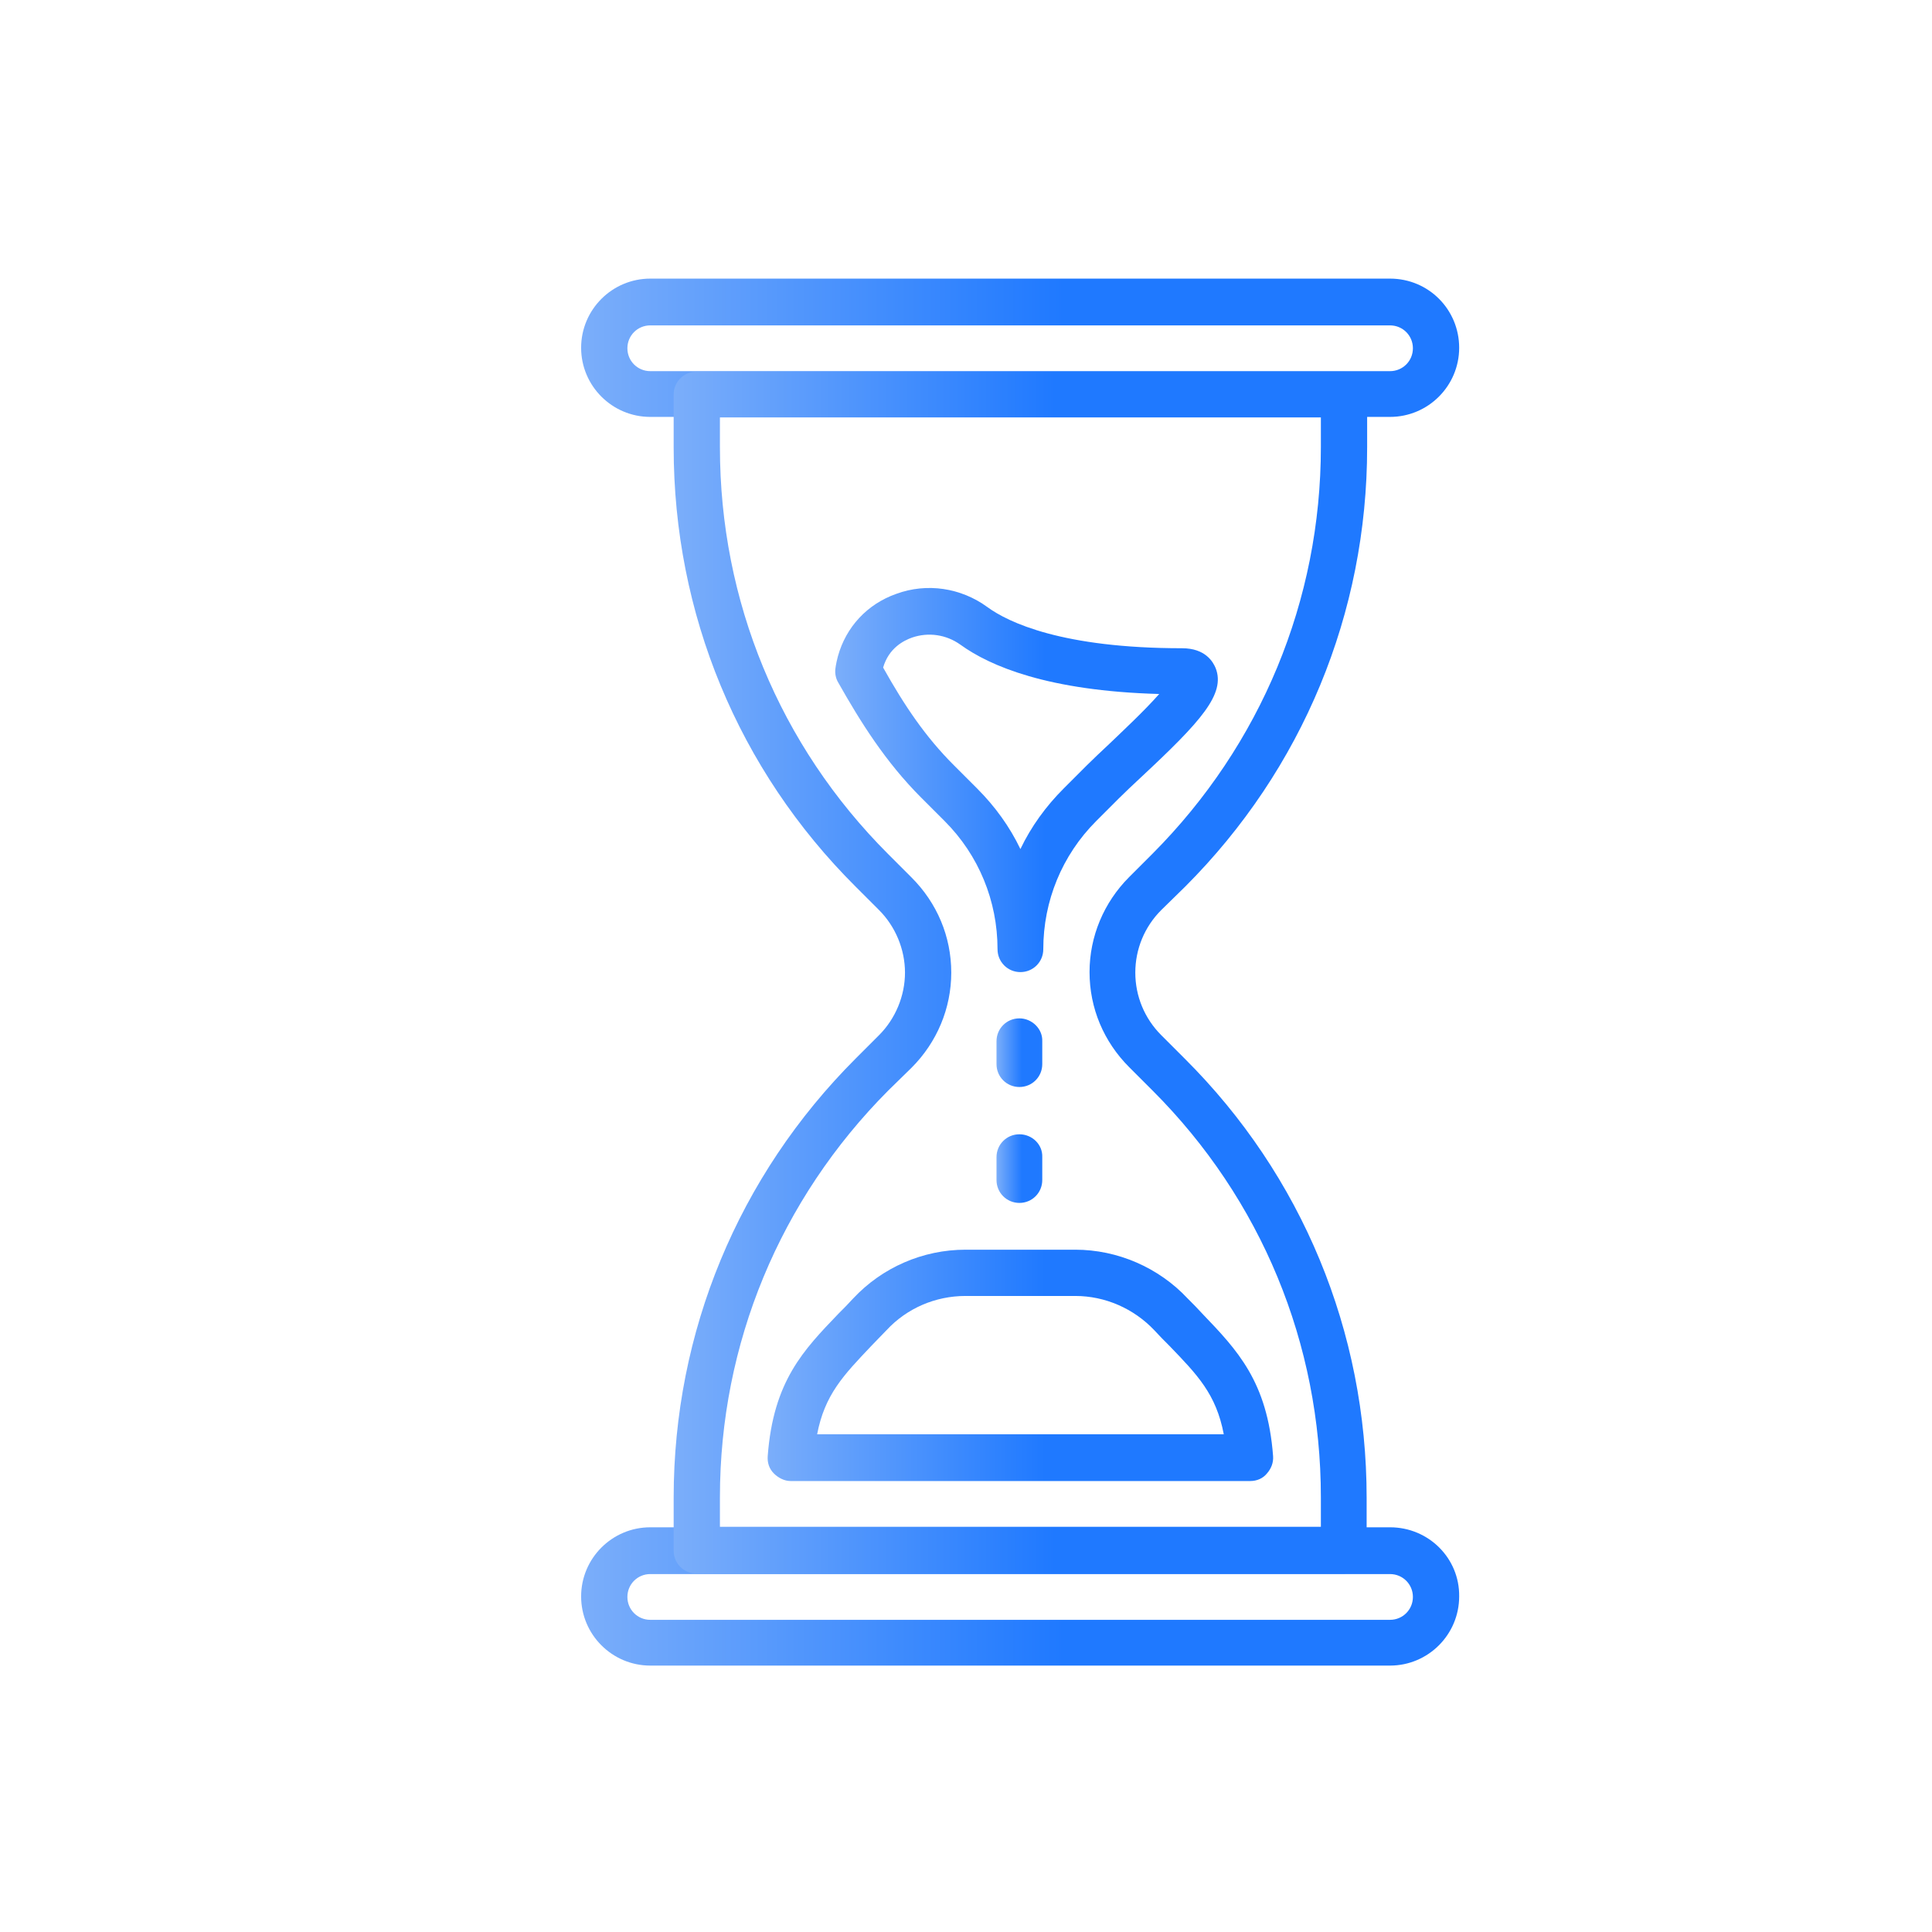
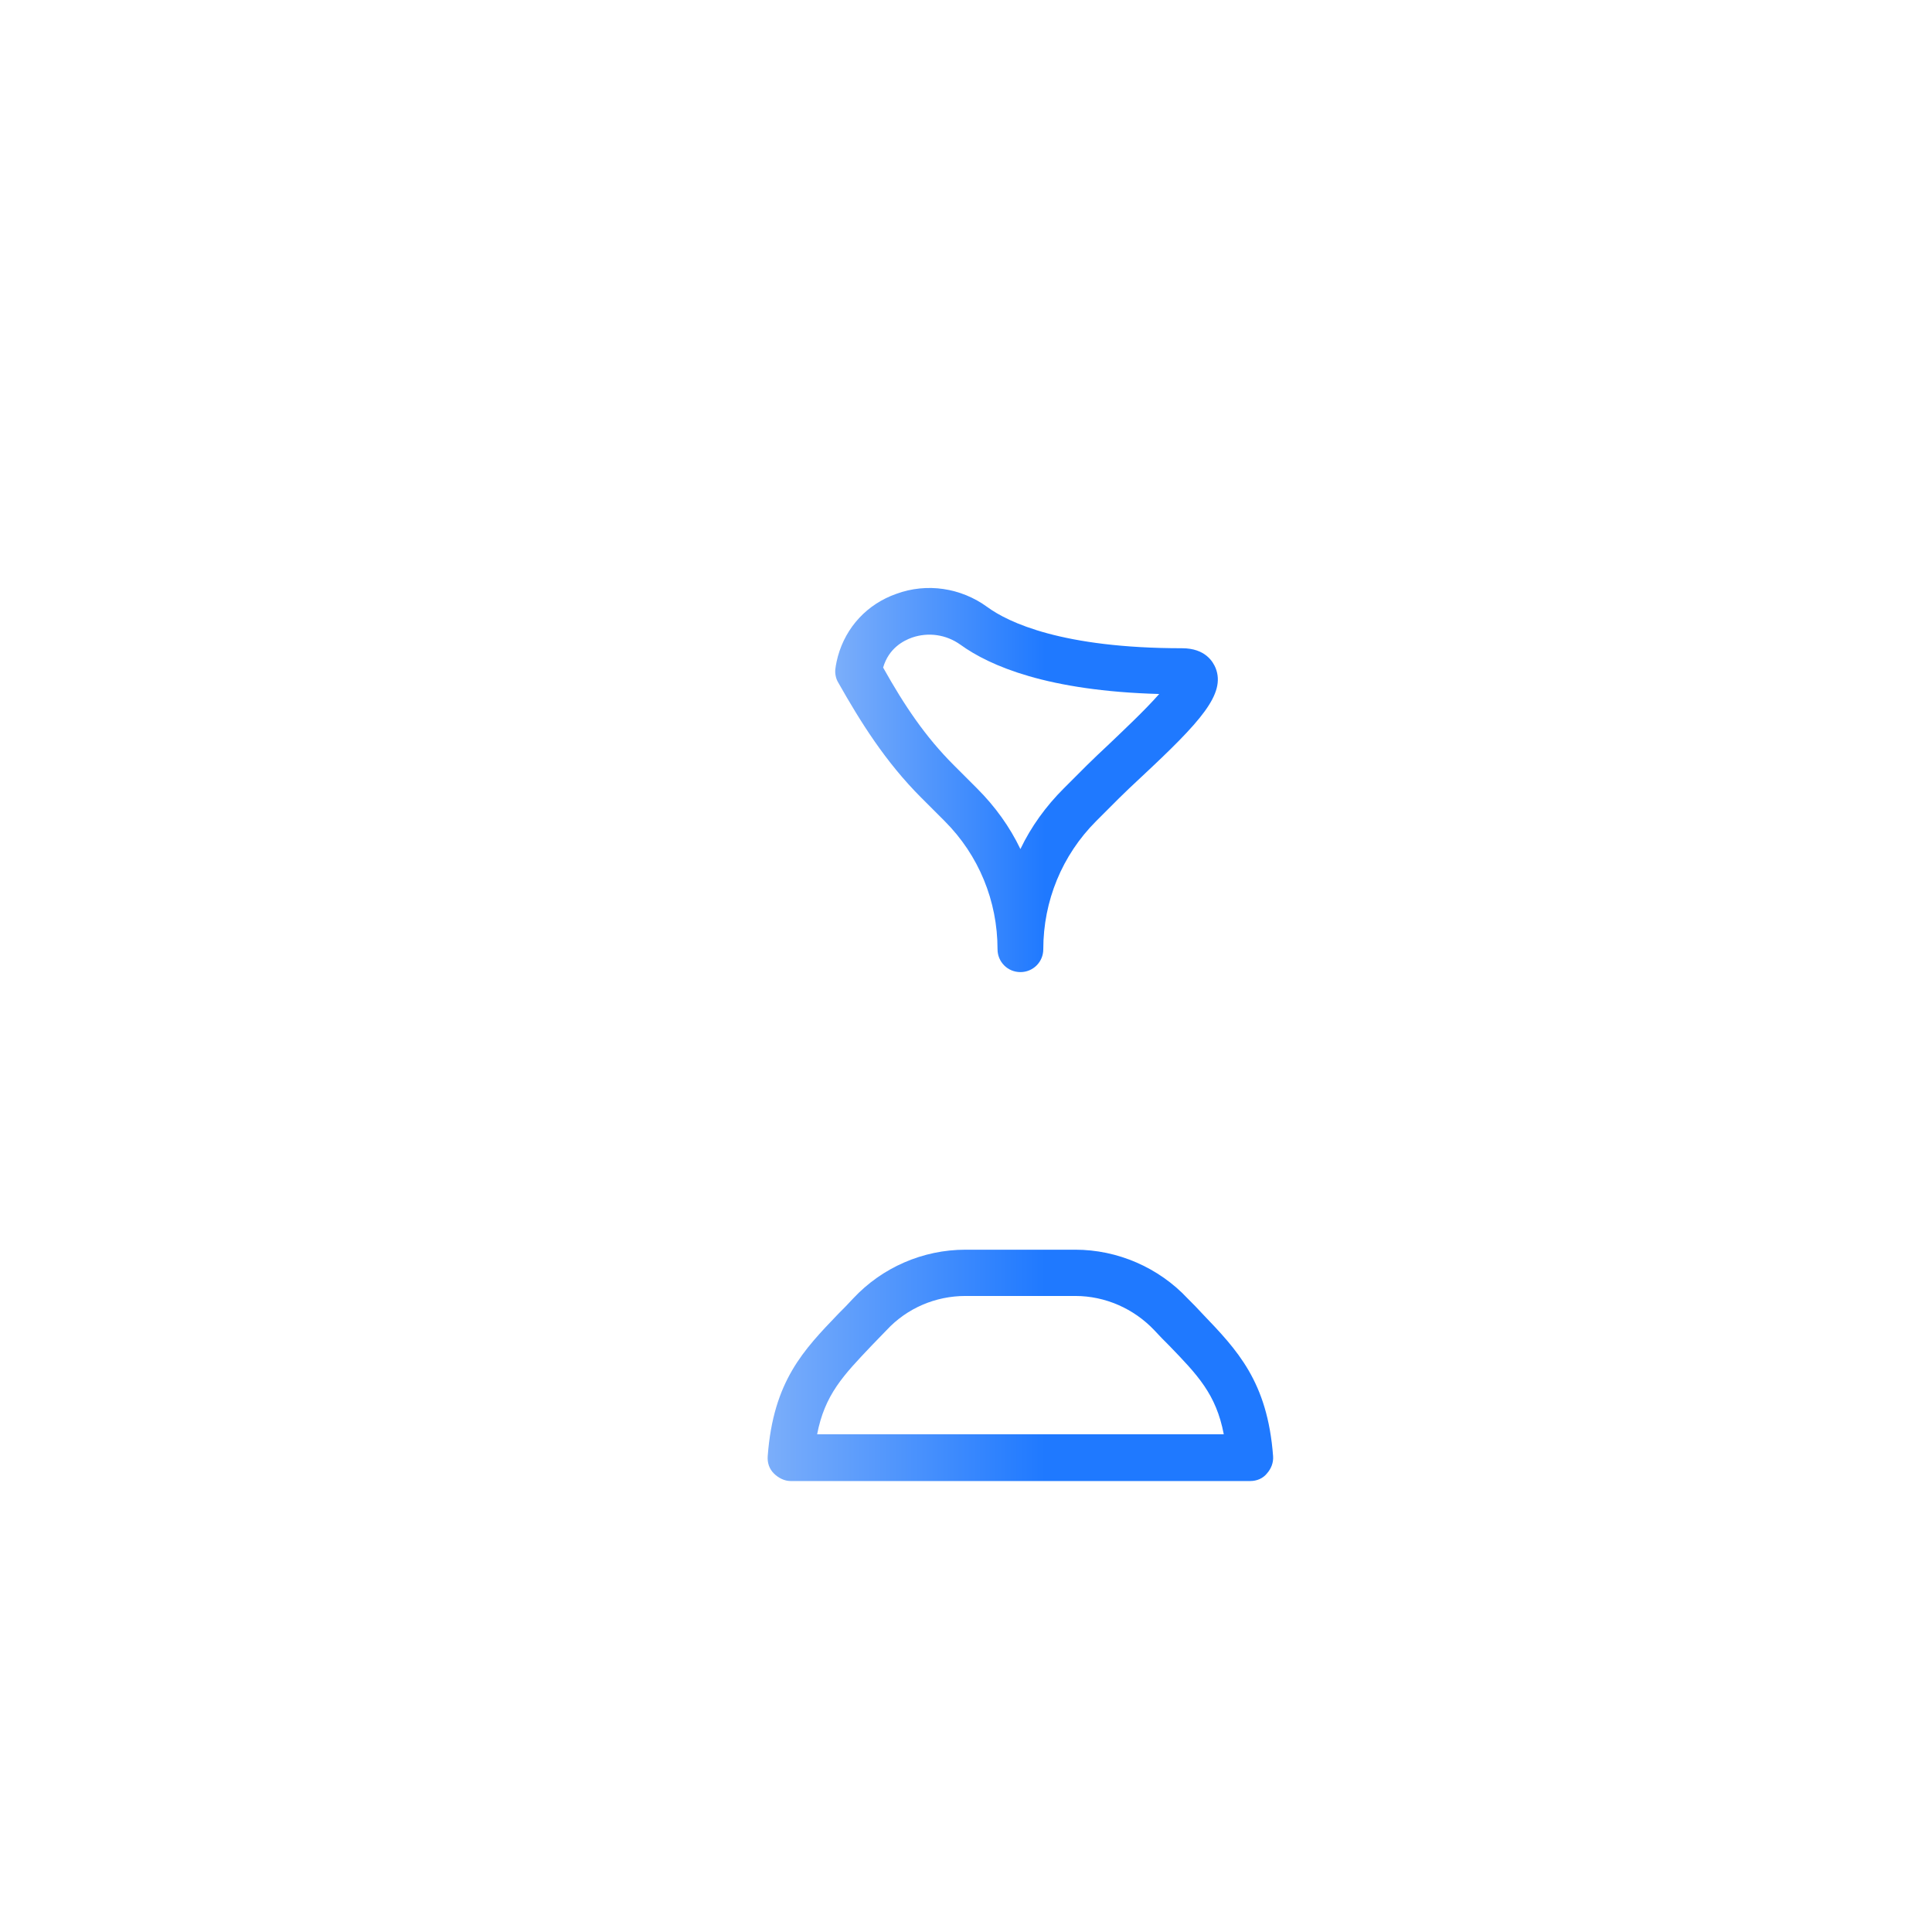
<svg xmlns="http://www.w3.org/2000/svg" id="Layer_1" x="0px" y="0px" viewBox="0 0 38 38" style="enable-background:new 0 0 38 38;" xml:space="preserve">
  <style type="text/css">	.st0{fill:url(#SVGID_1_);}	.st1{fill:#1A1A1A;}	.st2{enable-background:new    ;}	.st3{fill:#332A43;}	.st4{fill:#2D243E;}	.st5{fill:#211833;}	.st6{fill:#3385FF;}	.st7{fill:#0066FF;}	.st8{fill:url(#SVGID_00000148652604240770345110000004995773930703828123_);}	.st9{fill:url(#SVGID_00000006666420792990543260000002238016747955800239_);}	.st10{fill:#FFFFFF;}	.st11{fill:#91B8F2;}	.st12{fill:#888B90;}	.st13{fill:#1F79FF;}	.st14{fill:#ADADB4;}	.st15{fill:#BABCBF;}	.st16{fill:url(#SVGID_00000166666224570044153740000009760291886763397012_);}	.st17{fill:#818489;}	.st18{fill:url(#SVGID_00000158720934528192707520000002092043385640776847_);}	.st19{fill:url(#SVGID_00000024716493816757753020000008501001726202735258_);}	.st20{fill:url(#SVGID_00000038403448426043544230000013558707886933250743_);}	.st21{fill:url(#SVGID_00000127016201584375818810000002537646664467982213_);}	.st22{fill:url(#SVGID_00000173857345253574337500000004253105483026515605_);}	.st23{fill:#52586C;}	.st24{fill:url(#SVGID_00000137097244878729039000000002128305751057363606_);}	.st25{fill:#E4E7ED;}	.st26{fill:#0E4AB6;}	.st27{fill:#3D4359;}	.st28{fill:#464D62;}	.st29{fill:#464C61;}	.st30{fill:#626779;}	.st31{fill:url(#SVGID_00000095308129878850302400000015581675464650953393_);}	.st32{fill:#90A09E;}	.st33{fill:url(#SVGID_00000018924004088449930640000013021749970745880449_);}	.st34{fill:url(#SVGID_00000080886842977513084120000016714249243345111179_);}	.st35{fill:url(#SVGID_00000060711583618089259220000005163003430394527157_);}	.st36{fill:url(#SVGID_00000080204079773809601270000015070015505623941254_);}	.st37{fill:url(#SVGID_00000103258016255464589830000003913192294840934019_);}	.st38{fill:#8FBCFF;}	.st39{fill:#62A1FF;}	.st40{fill:#7FB3FF;}	.st41{fill:url(#SVGID_00000002369979288400627180000004716267708542646403_);}	.st42{fill:#3B4157;}	.st43{fill:#F0F4EF;}	.st44{fill:url(#SVGID_00000149346938948216049090000012259209170000242849_);}	.st45{fill:#FCF4F0;}	.st46{fill:url(#SVGID_00000182524037912565659880000005912749291355931016_);}	.st47{fill:#F2C7B5;}	.st48{fill:#FFB9A0;}	.st49{fill:url(#SVGID_00000182504905269625341140000014680074113778472881_);}	.st50{fill:url(#SVGID_00000123416234786605085950000015273480137228917951_);}	.st51{fill:url(#SVGID_00000166641736832692421130000013986677642342941618_);}	.st52{fill:#DCE1E0;}	.st53{fill:url(#SVGID_00000183964957656568867170000014742012901528950174_);}	.st54{fill:#A1BDFF;}	.st55{fill:#B7CCFF;}	.st56{fill:#00D158;}	.st57{fill:#C6C0D0;}	.st58{fill:#D3E1FC;}	.st59{fill:#FF7200;}	.st60{fill:#93BBE1;}	.st61{fill:#E06800;}	.st62{fill:#FFA100;}	.st63{fill:#FFAE00;}	.st64{fill:#EBF2F9;}	.st65{fill:#CEE0F2;}	.st66{fill:#CFD8DB;}	.st67{fill:#00A658;}	.st68{fill:url(#SVGID_00000074433802400190062780000007782676413658310078_);}	.st69{fill:url(#SVGID_00000035522556869002130610000014077888158388840383_);}	.st70{fill:url(#SVGID_00000055667190916263609500000017260518221407272624_);}	.st71{fill:url(#SVGID_00000137853620731226326300000016836224890825577407_);}	.st72{fill:url(#SVGID_00000040565588857400031460000010841186323028366245_);}	.st73{fill-rule:evenodd;clip-rule:evenodd;fill:url(#SVGID_00000011734134444586065940000014555013213047928499_);}	.st74{fill:url(#SVGID_00000101791985283316096000000014784527128870688916_);}	.st75{fill:url(#SVGID_00000154423174964793947030000014027144835896885939_);}	.st76{fill:url(#SVGID_00000118369926306841856650000006014919841772486556_);}	.st77{fill:url(#SVGID_00000174586170402039591910000011367768439181344141_);}	.st78{fill:url(#SVGID_00000155115190337098200420000014150635749232868520_);}	.st79{fill:url(#SVGID_00000101820258948025725730000016706308952343251346_);}	.st80{fill:url(#SVGID_00000026843319571916111600000014329727120930471067_);}	.st81{fill:url(#SVGID_00000047021384404488964890000010602801973160799669_);}	.st82{fill:url(#SVGID_00000032622703645805210710000007437767783776631989_);}	.st83{fill:url(#SVGID_00000182517448228107711420000018106206051024387516_);}	.st84{fill:url(#SVGID_00000054233240710171544590000013582867308866145976_);}	.st85{fill:url(#SVGID_00000073718442895099267200000008848493914113735825_);}	.st86{fill:url(#SVGID_00000003104886997733894210000018178113395032801709_);}	.st87{fill:url(#SVGID_00000168110221508528741940000018390587351541594754_);}	.st88{fill:url(#SVGID_00000161595357109425744530000001303282921214299582_);}	.st89{fill:url(#SVGID_00000071538991825638540290000011722249008819620534_);}	.st90{fill:url(#SVGID_00000159467566506110143410000015227654006993145535_);}	.st91{fill:url(#SVGID_00000055666526369033213580000005462078146967225475_);}	.st92{fill:url(#SVGID_00000012446295872930451740000009351568714815812005_);}	.st93{fill:url(#SVGID_00000168835682075097864800000004372868643666367638_);}	.st94{fill:none;stroke:#5793CE;stroke-miterlimit:10;}	.st95{fill:#EEF5F7;}	.st96{fill:#414042;}	.st97{opacity:0.3;fill:#414042;}	.st98{fill:#FAAD84;}	.st99{opacity:0.3;}	.st100{opacity:0.4;}	.st101{fill:#E3A381;}	.st102{fill:#58595B;}	.st103{fill:#231F20;}	.st104{fill:#EFEFEF;}	.st105{fill:url(#SVGID_00000113348335734544543180000013701338441717157548_);}	.st106{fill:url(#SVGID_00000076586934888378160290000000821648836389905552_);}	.st107{opacity:0.5;fill:#7FB2E2;}	.st108{opacity:0.5;fill:#58595B;}	.st109{fill:#353535;}	.st110{fill:#38D3F2;}	.st111{fill:#FAFEFF;}	.st112{fill:#2D92BA;}	.st113{fill:#EF3A54;}	.st114{fill:#FFB68F;}	.st115{opacity:0.3;fill:#FFB68F;}	.st116{fill:#C97142;}	.st117{fill:#828282;}	.st118{fill:#323232;}	.st119{fill:#5E5E5E;}	.st120{fill:#808285;}	.st121{fill:#BCBEC0;}	.st122{fill:#E2AB98;}	.st123{fill:#E8AC8C;}	.st124{fill:#FCEE21;}	.st125{fill:url(#SVGID_00000051381449923644382670000015103345997638302342_);}	.st126{fill:url(#SVGID_00000041973700999148024600000008393806564313823137_);}	.st127{fill:url(#SVGID_00000139257534417071949780000010252346992367424913_);}	.st128{fill:url(#SVGID_00000160875999818389439930000014682537077335037084_);}	.st129{fill:url(#SVGID_00000062897476498224338990000012148617148097919891_);}	.st130{fill:url(#SVGID_00000068646667748007775260000013802551643083620007_);}	.st131{fill:url(#SVGID_00000034070144907785632890000015365555568578204341_);}	.st132{fill:url(#SVGID_00000071559517234164351710000007026118764331459250_);}	.st133{fill:url(#SVGID_00000033358417817073943460000007137015878075747457_);}	.st134{fill:url(#SVGID_00000026849049707815542590000018361078606526025402_);}	.st135{fill:url(#SVGID_00000061465234249473117230000009068888775177317551_);}	.st136{fill:url(#SVGID_00000026140807803760872440000005727230303905471419_);}	.st137{fill:url(#SVGID_00000031205072391805261570000008707113134483353989_);}	.st138{fill:url(#SVGID_00000053517648115071699460000005017575991038022544_);}	.st139{fill:url(#SVGID_00000091735375536724537460000000178188002085425576_);}	.st140{fill:url(#SVGID_00000121248390231907166130000015404047668731267225_);}	.st141{fill:url(#SVGID_00000088105282651072855130000008560294436442151350_);}	.st142{fill:#EDEDF9;}	.st143{fill:#1C1C70;}	.st144{fill:#F7F7F7;}	.st145{fill:#E3E3E3;}	.st146{fill:#EB8E6C;}	.st147{fill:#DD8064;}	.st148{fill:#F75454;}	.st149{fill:#0E1647;}	.st150{fill:#FFE9F0;}	.st151{fill:#C36252;}	.st152{fill:#161237;}	.st153{fill:#23173D;}	.st154{fill:#FEFDFB;}	.st155{fill:#8EB7E8;}	.st156{fill:#050530;}	.st157{fill:#669CDD;}	.st158{fill:#F4CBD5;}	.st159{fill:#5482CC;}	.st160{fill:url(#SVGID_00000038393618475275039370000002456258250920053437_);}	.st161{fill:#A6CAE8;}	.st162{fill:#3E6DB7;}	.st163{fill:#6E97D3;}	.st164{fill:url(#SVGID_00000075159882372981460270000007528877750612311947_);}	.st165{fill:url(#SVGID_00000044899737050117045010000001953959455934598301_);}	.st166{fill:url(#SVGID_00000178897605781531598030000009657547285559454131_);}	.st167{fill:url(#SVGID_00000062913251504362109540000004392209711513056433_);}	.st168{fill:url(#SVGID_00000181766929721488525900000013742404525292355494_);}	.st169{fill:url(#SVGID_00000010270835778760703430000002696728918013303467_);}	.st170{fill:url(#SVGID_00000111149003227847094510000018239429254083608498_);}	.st171{fill:url(#SVGID_00000093149115970801622380000002584177744535668396_);}	.st172{fill:url(#SVGID_00000088816631080088776640000006053757575239293593_);}	.st173{fill:url(#SVGID_00000131347482437081934770000001856287929741583793_);}	.st174{fill:url(#SVGID_00000106132006188146352980000010284871654448978577_);}	.st175{fill:#071A51;}	.st176{fill:#A4D6FF;}	.st177{fill:#C0E6FF;}	.st178{fill:#7AC0EA;}	.st179{fill:#FFE85F;}	.st180{fill:#FFC71F;}	.st181{fill:#29446D;}	.st182{fill:#CCB6DD;}	.st183{fill:#49302A;}	.st184{fill:#1C2546;}	.st185{fill:#97BFFF;}	.st186{fill:#081C5E;}	.st187{fill:#041649;}	.st188{fill:#B8D5FF;}	.st189{fill:#1F3D7F;}	.st190{fill:#0D266D;}	.st191{fill:#1A2E35;}	.st192{fill:#FF735D;}	.st193{fill:#FFC19D;}	.st194{fill:#FF9C6A;}	.st195{fill:#375A64;}	.st196{fill:url(#SVGID_00000145741448139596442410000016810502357333871277_);}	.st197{fill:url(#SVGID_00000091704267248252083940000016737882842023802539_);}	.st198{fill:url(#SVGID_00000067943597753431917470000012282469032135062167_);}	.st199{fill:url(#SVGID_00000140008288599410613580000001081932209534813590_);}	.st200{fill:url(#SVGID_00000113339088590675953430000005137722763256066998_);}	.st201{fill:url(#SVGID_00000180355537548594830370000001545271253998501512_);}	.st202{fill:url(#SVGID_00000163039715254755190180000011250571578932009868_);}	.st203{fill:url(#SVGID_00000043417149280385617070000013896422393448549251_);}	.st204{fill:url(#SVGID_00000083793032276288486490000009418561257446594462_);}	.st205{fill:url(#SVGID_00000153677618690567512510000009509408212628204209_);}	.st206{fill:url(#SVGID_00000162349073960754382950000016764931714642639275_);}	.st207{fill:url(#SVGID_00000129897931928734551290000005995878520927545512_);}	.st208{opacity:0.2;fill:url(#SVGID_00000148653528020019752290000018347740350164278698_);}	.st209{opacity:0.2;}	.st210{opacity:0;}	.st211{opacity:0.091;}	.st212{opacity:0.182;}	.st213{opacity:0.273;}	.st214{opacity:0.364;}	.st215{opacity:0.455;}	.st216{opacity:0.545;}	.st217{opacity:0.636;}	.st218{opacity:0.727;}	.st219{opacity:0.818;}	.st220{opacity:0.909;}	.st221{fill:url(#SVGID_00000142895406336426923690000003523158174687277701_);}	.st222{fill:url(#SVGID_00000019665602143319086210000004413225984344882059_);}	.st223{opacity:0.818;fill:url(#SVGID_00000153704083744641291180000005324063822736626072_);}	.st224{opacity:0.6;fill:url(#SVGID_00000004545008791498336900000007903870217883629709_);}	.st225{fill:url(#SVGID_00000137122992760290787640000000200724014346603680_);}	.st226{fill:url(#SVGID_00000118378311922938161160000004860290005275967119_);}	.st227{fill:url(#SVGID_00000160900100323773213570000012998646709187739528_);}	.st228{opacity:0.6;fill:url(#SVGID_00000004527165738138802370000002277624772581560222_);}	.st229{fill:url(#SVGID_00000149366577809834356680000000960562300029004980_);}	.st230{fill:url(#SVGID_00000183936393646583316470000010068892908716817288_);}	.st231{fill:#B9AFBF;}	.st232{fill:#45108A;}	.st233{opacity:0.8;fill:url(#SVGID_00000056399138022900631520000010248164746902585507_);}	.st234{opacity:0.8;fill:url(#SVGID_00000065793733093288213990000000165381417421350032_);}	.st235{opacity:0.8;fill:url(#SVGID_00000171679300253038196200000005409783437507302060_);}	.st236{fill:url(#SVGID_00000029736541969011627090000006715140059840958122_);}	.st237{fill:url(#SVGID_00000014618954462791146600000018435952729407570053_);}	.st238{fill:url(#SVGID_00000053516907805092367720000008024436560815925410_);}	.st239{fill:url(#SVGID_00000174587153328745284560000001193839884455854465_);}	.st240{fill:url(#SVGID_00000018952453303739739010000017876114974650923194_);}	.st241{opacity:0.3;fill:url(#SVGID_00000173874171354774484170000011122671786882314150_);}			.st242{opacity:0.5;clip-path:url(#SVGID_00000124884402143112203870000015712252621334674606_);fill:url(#SVGID_00000067945474136362927840000004618731612438118333_);}	.st243{clip-path:url(#SVGID_00000124884402143112203870000015712252621334674606_);}	.st244{fill:url(#SVGID_00000054973854141465776310000007797088247810517693_);}	.st245{opacity:0.5;fill:url(#SVGID_00000047035299517828275410000008219889889371832717_);}	.st246{fill:url(#SVGID_00000065064470008463096490000015638790660654587786_);}	.st247{fill:url(#SVGID_00000152239470328395354120000003715093190512316043_);}	.st248{fill:url(#SVGID_00000158017315884482880100000005683237407178438534_);}	.st249{fill:url(#SVGID_00000089539878112286409970000014051856316999399568_);}	.st250{opacity:0.5;fill:url(#SVGID_00000036234271921929483860000014736630138513065372_);}	.st251{fill:url(#SVGID_00000096033524955658611650000005784599565251887029_);}	.st252{fill:url(#SVGID_00000021094102019782486710000015887145812308222651_);}	.st253{fill:url(#SVGID_00000023969737530289742290000003875010064276117902_);}	.st254{fill:url(#SVGID_00000023256776847054433600000001484333014463383482_);}	.st255{opacity:0.3;fill:url(#SVGID_00000034083062457713724810000003772640131436003005_);}	.st256{fill:url(#SVGID_00000068645554273425115370000011607271704754226362_);}	.st257{fill:url(#SVGID_00000143609236010151847440000017400235232440253369_);}	.st258{fill:url(#SVGID_00000167390288465333465380000002793960893663914917_);}	.st259{fill:url(#SVGID_00000018930795827192655160000009886727840931260808_);}	.st260{fill:url(#SVGID_00000103960931163943234210000001846390460020256129_);}	.st261{fill:url(#SVGID_00000056385897845204538190000006251879489825060254_);}	.st262{fill:url(#SVGID_00000029746604459344750390000005073917015859029430_);}	.st263{fill:url(#SVGID_00000152947953056376315530000001699334692511740078_);}	.st264{opacity:0.3;fill:url(#SVGID_00000075867134335849441280000015846465360916452795_);}	.st265{fill:url(#SVGID_00000020389719455361337420000003293625411258275992_);}	.st266{fill:url(#SVGID_00000075866781327707727480000014730968663928689069_);}	.st267{fill:url(#SVGID_00000103964613356640359860000002722152372071401857_);}	.st268{fill:url(#SVGID_00000016052423835502351070000018241063396479303816_);}	.st269{opacity:0.3;fill:url(#SVGID_00000041289744825026062150000000534305364778042804_);}	.st270{fill:url(#SVGID_00000073001214092928976570000003587538507842017716_);}	.st271{fill:url(#SVGID_00000090977050194509634040000012713507928012127395_);}	.st272{fill:url(#SVGID_00000048466837017275011610000005628696479994912919_);}	.st273{fill:url(#SVGID_00000098914689646191908460000014830713269503493763_);}	.st274{opacity:0.3;fill:url(#SVGID_00000027603592954031978780000016552402660143718554_);}	.st275{fill:url(#SVGID_00000060021105741188281150000015483936333235391140_);}	.st276{fill:url(#SVGID_00000004518744660169273850000001147799705355690380_);}	.st277{fill:url(#SVGID_00000093161246577183041570000009982246853935695525_);}	.st278{fill:url(#SVGID_00000018220521690580102070000000901076912232184254_);}	.st279{opacity:0.3;fill:url(#SVGID_00000036936001375951490720000014974267087248504231_);}	.st280{fill:url(#SVGID_00000073684795661391750610000006626661548264142486_);}	.st281{fill:url(#SVGID_00000181781876375074044920000004574382692268866440_);}	.st282{fill:url(#SVGID_00000089557896482848417060000000219156289482251392_);}	.st283{fill:url(#SVGID_00000045582840051122459710000000123860265362965925_);}	.st284{fill:url(#SVGID_00000154419473246833765340000008090522519766923453_);}	.st285{fill:url(#SVGID_00000018206046692299935530000012858209241531305379_);}	.st286{fill:url(#SVGID_00000000941582011637275860000009356875029105980803_);}	.st287{fill:url(#SVGID_00000019652707743011457970000002172904852464276643_);}	.st288{fill:url(#SVGID_00000075885603367666058850000016198124851214413698_);}	.st289{fill:url(#SVGID_00000087377751829916523050000012147041808445179015_);}	.st290{fill:url(#SVGID_00000170982942781242812150000008653393681845053327_);}	.st291{fill:url(#SVGID_00000029724524841698275430000005196149802800720565_);}	.st292{fill:url(#SVGID_00000163779740480412347270000009151175599428453038_);}	.st293{fill:url(#SVGID_00000074444286952917095980000001291734803646090117_);}	.st294{fill:url(#SVGID_00000045611303183819031630000008583698841457572799_);}	.st295{fill:url(#SVGID_00000068651473761055583510000014961514404816684708_);}	.st296{fill:url(#SVGID_00000133491634679137950860000005067888808620069042_);}	.st297{opacity:0.2;fill:url(#SVGID_00000013896093092541291600000012948303258140947597_);}	.st298{fill:#FFAAA8;}	.st299{fill:#ECECEC;}	.st300{fill:#D268CC;}	.st301{opacity:0.15;}	.st302{fill:#FF9090;}	.st303{opacity:0.1;}	.st304{fill:#FFA98C;}	.st305{fill:#FFE6DE;}	.st306{opacity:0.2;fill:#FFFFFF;}	.st307{fill:#FF8961;}	.st308{fill:#FFBEA7;}	.st309{fill:#2B454E;}	.st310{fill:#FAFAFA;}	.st311{fill:#FF9A79;}	.st312{fill:url(#SVGID_00000052102510903321789900000017718613769366364309_);}	.st313{fill:#E1E1E1;}	.st314{fill:#C76668;}	.st315{fill:#F0F0F0;}	.st316{fill:url(#SVGID_00000178194131579155511370000010210583376749547400_);}	.st317{fill:#B0494C;}	.st318{fill:url(#XMLID_00000158006313561188656960000004986711444267552169_);}	.st319{opacity:0.3;fill:#FFFFFF;}	.st320{fill:url(#SVGID_00000143595269526862093000000010475143100051171247_);}	.st321{fill:url(#SVGID_00000155859077002053627930000001751624444229168012_);}	.st322{opacity:0.25;}	.st323{fill:#F5F5F5;}	.st324{fill:url(#SVGID_00000039828674467453941820000010146792008218744223_);}	.st325{fill:url(#XMLID_00000100384068059764116040000010383970787676127377_);}	.st326{fill:url(#SVGID_00000121254247046388041560000003021302997410565543_);}	.st327{fill:url(#SVGID_00000138564383635208940740000007411093928260816300_);}	.st328{fill:url(#SVGID_00000116931244710090524620000015378128823176128434_);}	.st329{fill:url(#SVGID_00000009580346203654293570000017341632618600468362_);}	.st330{fill:url(#SVGID_00000001658974705711216310000007179602480063112877_);}	.st331{fill:url(#SVGID_00000073700509875950612580000012816570934048596369_);}	.st332{fill:url(#SVGID_00000149379683731727925860000007115103112482354566_);}	.st333{opacity:0.35;fill:#FFFFFF;}	.st334{fill:url(#SVGID_00000083785505679063663300000012138805729601267602_);}	.st335{fill:#2E6CC9;}	.st336{fill:url(#SVGID_00000176729847466397578660000013764179177576494486_);}	.st337{fill:url(#SVGID_00000160909898851431340430000017386876911818445501_);}	.st338{fill:url(#SVGID_00000070823944948511905850000001510783777538410172_);}	.st339{fill:url(#SVGID_00000060721024273241761630000011920232467596974743_);}	.st340{fill:url(#SVGID_00000116945637166345953470000002611537882147018659_);}	.st341{fill:url(#SVGID_00000114776490693887842530000005094602406389038001_);}	.st342{fill:url(#SVGID_00000106116109470204224420000013302047822552623771_);}	.st343{fill:url(#SVGID_00000152965912272919591080000018422350414766800828_);}	.st344{fill:url(#SVGID_00000106825938104495926160000000577934029371795084_);}	.st345{fill:url(#SVGID_00000008133545287345677560000012104847171791856272_);}	.st346{fill:url(#SVGID_00000039128808562307887540000018225221599676736672_);}	.st347{fill:url(#SVGID_00000183209553479042074820000008744112206330059908_);}	.st348{fill:url(#SVGID_00000070837917618873617840000007182947419571944098_);}	.st349{fill:url(#SVGID_00000038384464562481892640000005244426190451983236_);}	.st350{fill:url(#SVGID_00000138565909325687320800000015007733352641963136_);}	.st351{fill:url(#SVGID_00000125599290615583846180000016581959318943679401_);}	.st352{fill:url(#SVGID_00000170974407247867964880000003121561700998226825_);}	.st353{fill:url(#SVGID_00000019666883331627624310000001707056290471647147_);}	.st354{fill:url(#SVGID_00000047031281723256821780000018209095388514398343_);}</style>
  <g>
    <g>
      <linearGradient id="SVGID_1_" gradientUnits="userSpaceOnUse" x1="11.426" y1="6.846" x2="28.708" y2="6.846">
        <stop offset="0" style="stop-color:#7BAEFA" />
        <stop offset="0.549" style="stop-color:#1F79FF" />
      </linearGradient>
-       <path class="st0" d="M27.34,5.48H12.79c-0.75,0-1.36,0.61-1.36,1.36s0.61,1.36,1.36,1.36h14.55c0.75,0,1.36-0.61,1.36-1.36   S28.1,5.48,27.34,5.48z M27.34,7.3H12.79c-0.25,0-0.45-0.2-0.45-0.45s0.2-0.45,0.45-0.45h14.55c0.25,0,0.45,0.2,0.45,0.45   S27.59,7.3,27.34,7.3z" />
    </g>
  </g>
  <g>
    <g>
      <linearGradient id="SVGID_00000050625464955983013370000013501192883941166523_" gradientUnits="userSpaceOnUse" x1="11.426" y1="31.404" x2="28.708" y2="31.404">
        <stop offset="0" style="stop-color:#7BAEFA" />
        <stop offset="0.549" style="stop-color:#1F79FF" />
      </linearGradient>
-       <path style="fill:url(#SVGID_00000050625464955983013370000013501192883941166523_);" d="M27.34,30.04H12.79   c-0.75,0-1.36,0.61-1.36,1.36c0,0.75,0.61,1.36,1.36,1.36h14.55c0.75,0,1.36-0.61,1.36-1.36C28.71,30.65,28.1,30.04,27.34,30.04z    M27.34,31.86H12.79c-0.25,0-0.45-0.2-0.45-0.45s0.2-0.45,0.45-0.45h14.55c0.25,0,0.45,0.2,0.45,0.45S27.59,31.86,27.34,31.86z" />
    </g>
  </g>
  <g>
    <g>
      <linearGradient id="SVGID_00000164494947593732956090000014135151562723356032_" gradientUnits="userSpaceOnUse" x1="13.245" y1="19.125" x2="26.889" y2="19.125">
        <stop offset="0" style="stop-color:#7BAEFA" />
        <stop offset="0.549" style="stop-color:#1F79FF" />
      </linearGradient>
-       <path style="fill:url(#SVGID_00000164494947593732956090000014135151562723356032_);" d="M23.31,17.44   c2.31-2.31,3.58-5.38,3.58-8.64V7.76c0-0.25-0.2-0.45-0.45-0.45H13.7c-0.25,0-0.45,0.2-0.45,0.45v1.04c0,3.27,1.27,6.34,3.58,8.64   l0.46,0.46c0.32,0.32,0.51,0.77,0.51,1.23c0,0.46-0.19,0.91-0.51,1.23l-0.46,0.46c-2.31,2.31-3.58,5.38-3.58,8.64v1.04   c0,0.25,0.2,0.45,0.45,0.45h12.73c0.25,0,0.45-0.2,0.45-0.45v-1.04c0-3.27-1.27-6.34-3.58-8.64l-0.46-0.46   c-0.33-0.33-0.51-0.77-0.51-1.23s0.18-0.9,0.51-1.23L23.31,17.44z M22.21,17.25c-0.5,0.5-0.78,1.17-0.78,1.87   c0,0.71,0.28,1.37,0.78,1.87l0.46,0.46c2.14,2.14,3.31,4.98,3.31,8v0.58H14.16v-0.58c0-3.02,1.18-5.86,3.31-8L17.93,21   c0.5-0.5,0.78-1.17,0.78-1.87c0-0.71-0.28-1.37-0.78-1.87l-0.46-0.46c-2.14-2.14-3.31-4.98-3.31-8V8.21h11.82v0.58   c0,3.02-1.18,5.86-3.31,8L22.21,17.25z" />
    </g>
  </g>
  <g>
    <g>
      <linearGradient id="SVGID_00000116212929543889076030000001598531047025892525_" gradientUnits="userSpaceOnUse" x1="16.429" y1="15.351" x2="23.954" y2="15.351">
        <stop offset="0" style="stop-color:#7BAEFA" />
        <stop offset="0.549" style="stop-color:#1F79FF" />
      </linearGradient>
      <path style="fill:url(#SVGID_00000116212929543889076030000001598531047025892525_);" d="M23.91,13.14   c-0.05-0.12-0.2-0.39-0.66-0.39c-2.36,0-3.42-0.51-3.83-0.81c-0.52-0.38-1.19-0.48-1.79-0.26c-0.57,0.2-0.99,0.65-1.15,1.23   c-0.04,0.15-0.05,0.25-0.05,0.25c-0.01,0.09,0.01,0.19,0.06,0.27c0.43,0.76,0.92,1.55,1.63,2.26l0.46,0.46   c0.67,0.67,1.04,1.57,1.04,2.52c0,0.25,0.2,0.45,0.45,0.45c0.25,0,0.45-0.2,0.45-0.45c0-0.95,0.37-1.85,1.04-2.52l0.46-0.46   c0.11-0.11,0.26-0.25,0.42-0.4C23.62,14.19,24.11,13.65,23.91,13.14z M21.82,14.63c-0.17,0.16-0.32,0.3-0.44,0.42l-0.46,0.46   c-0.35,0.35-0.64,0.75-0.85,1.19c-0.21-0.44-0.5-0.84-0.85-1.19l-0.46-0.46c-0.56-0.56-0.97-1.17-1.39-1.92   c0.11-0.38,0.4-0.53,0.57-0.59c0.32-0.11,0.67-0.06,0.95,0.14c0.58,0.42,1.72,0.91,3.91,0.97C22.51,13.98,22.07,14.39,21.82,14.63   z" />
    </g>
  </g>
  <g>
    <g>
      <linearGradient id="SVGID_00000159435495793614885620000007982201188788063124_" gradientUnits="userSpaceOnUse" x1="15.095" y1="26.856" x2="25.04" y2="26.856">
        <stop offset="0" style="stop-color:#7BAEFA" />
        <stop offset="0.549" style="stop-color:#1F79FF" />
      </linearGradient>
      <path style="fill:url(#SVGID_00000159435495793614885620000007982201188788063124_);" d="M25.04,28.64   c-0.11-1.47-0.71-2.09-1.39-2.8c-0.09-0.1-0.19-0.2-0.29-0.3c-0.57-0.61-1.38-0.96-2.21-0.96h-2.16c-0.84,0-1.64,0.35-2.21,0.96   c-0.1,0.11-0.19,0.2-0.29,0.3c-0.68,0.71-1.28,1.32-1.39,2.8c-0.01,0.13,0.03,0.25,0.12,0.34c0.09,0.09,0.21,0.15,0.33,0.15h9.04   c0.13,0,0.25-0.05,0.33-0.15C25,28.89,25.05,28.77,25.04,28.64z M16.07,28.22c0.15-0.79,0.52-1.17,1.07-1.75   c0.1-0.1,0.19-0.2,0.3-0.31c0.4-0.43,0.96-0.67,1.55-0.67h2.16c0.59,0,1.15,0.25,1.55,0.67c0.1,0.11,0.2,0.21,0.3,0.31   c0.55,0.57,0.92,0.95,1.07,1.74H16.07z" />
    </g>
  </g>
  <g>
    <g>
      <linearGradient id="SVGID_00000104699520169698552410000008947057814414597007_" gradientUnits="userSpaceOnUse" x1="19.599" y1="20.716" x2="20.508" y2="20.716">
        <stop offset="0" style="stop-color:#7BAEFA" />
        <stop offset="0.549" style="stop-color:#1F79FF" />
      </linearGradient>
-       <path style="fill:url(#SVGID_00000104699520169698552410000008947057814414597007_);" d="M20.05,20.03c-0.25,0-0.45,0.2-0.45,0.45   v0.45c0,0.25,0.2,0.45,0.45,0.45c0.25,0,0.45-0.2,0.45-0.45v-0.45C20.51,20.24,20.3,20.03,20.05,20.03z" />
    </g>
  </g>
  <g>
    <g>
      <linearGradient id="SVGID_00000097473455712517256370000017366636954745597357_" gradientUnits="userSpaceOnUse" x1="19.599" y1="22.99" x2="20.508" y2="22.99">
        <stop offset="0" style="stop-color:#7BAEFA" />
        <stop offset="0.549" style="stop-color:#1F79FF" />
      </linearGradient>
-       <path style="fill:url(#SVGID_00000097473455712517256370000017366636954745597357_);" d="M20.05,22.31c-0.25,0-0.45,0.2-0.45,0.45   v0.45c0,0.25,0.2,0.45,0.45,0.45c0.25,0,0.45-0.2,0.45-0.45v-0.45C20.51,22.51,20.3,22.31,20.05,22.31z" />
    </g>
  </g>
</svg>